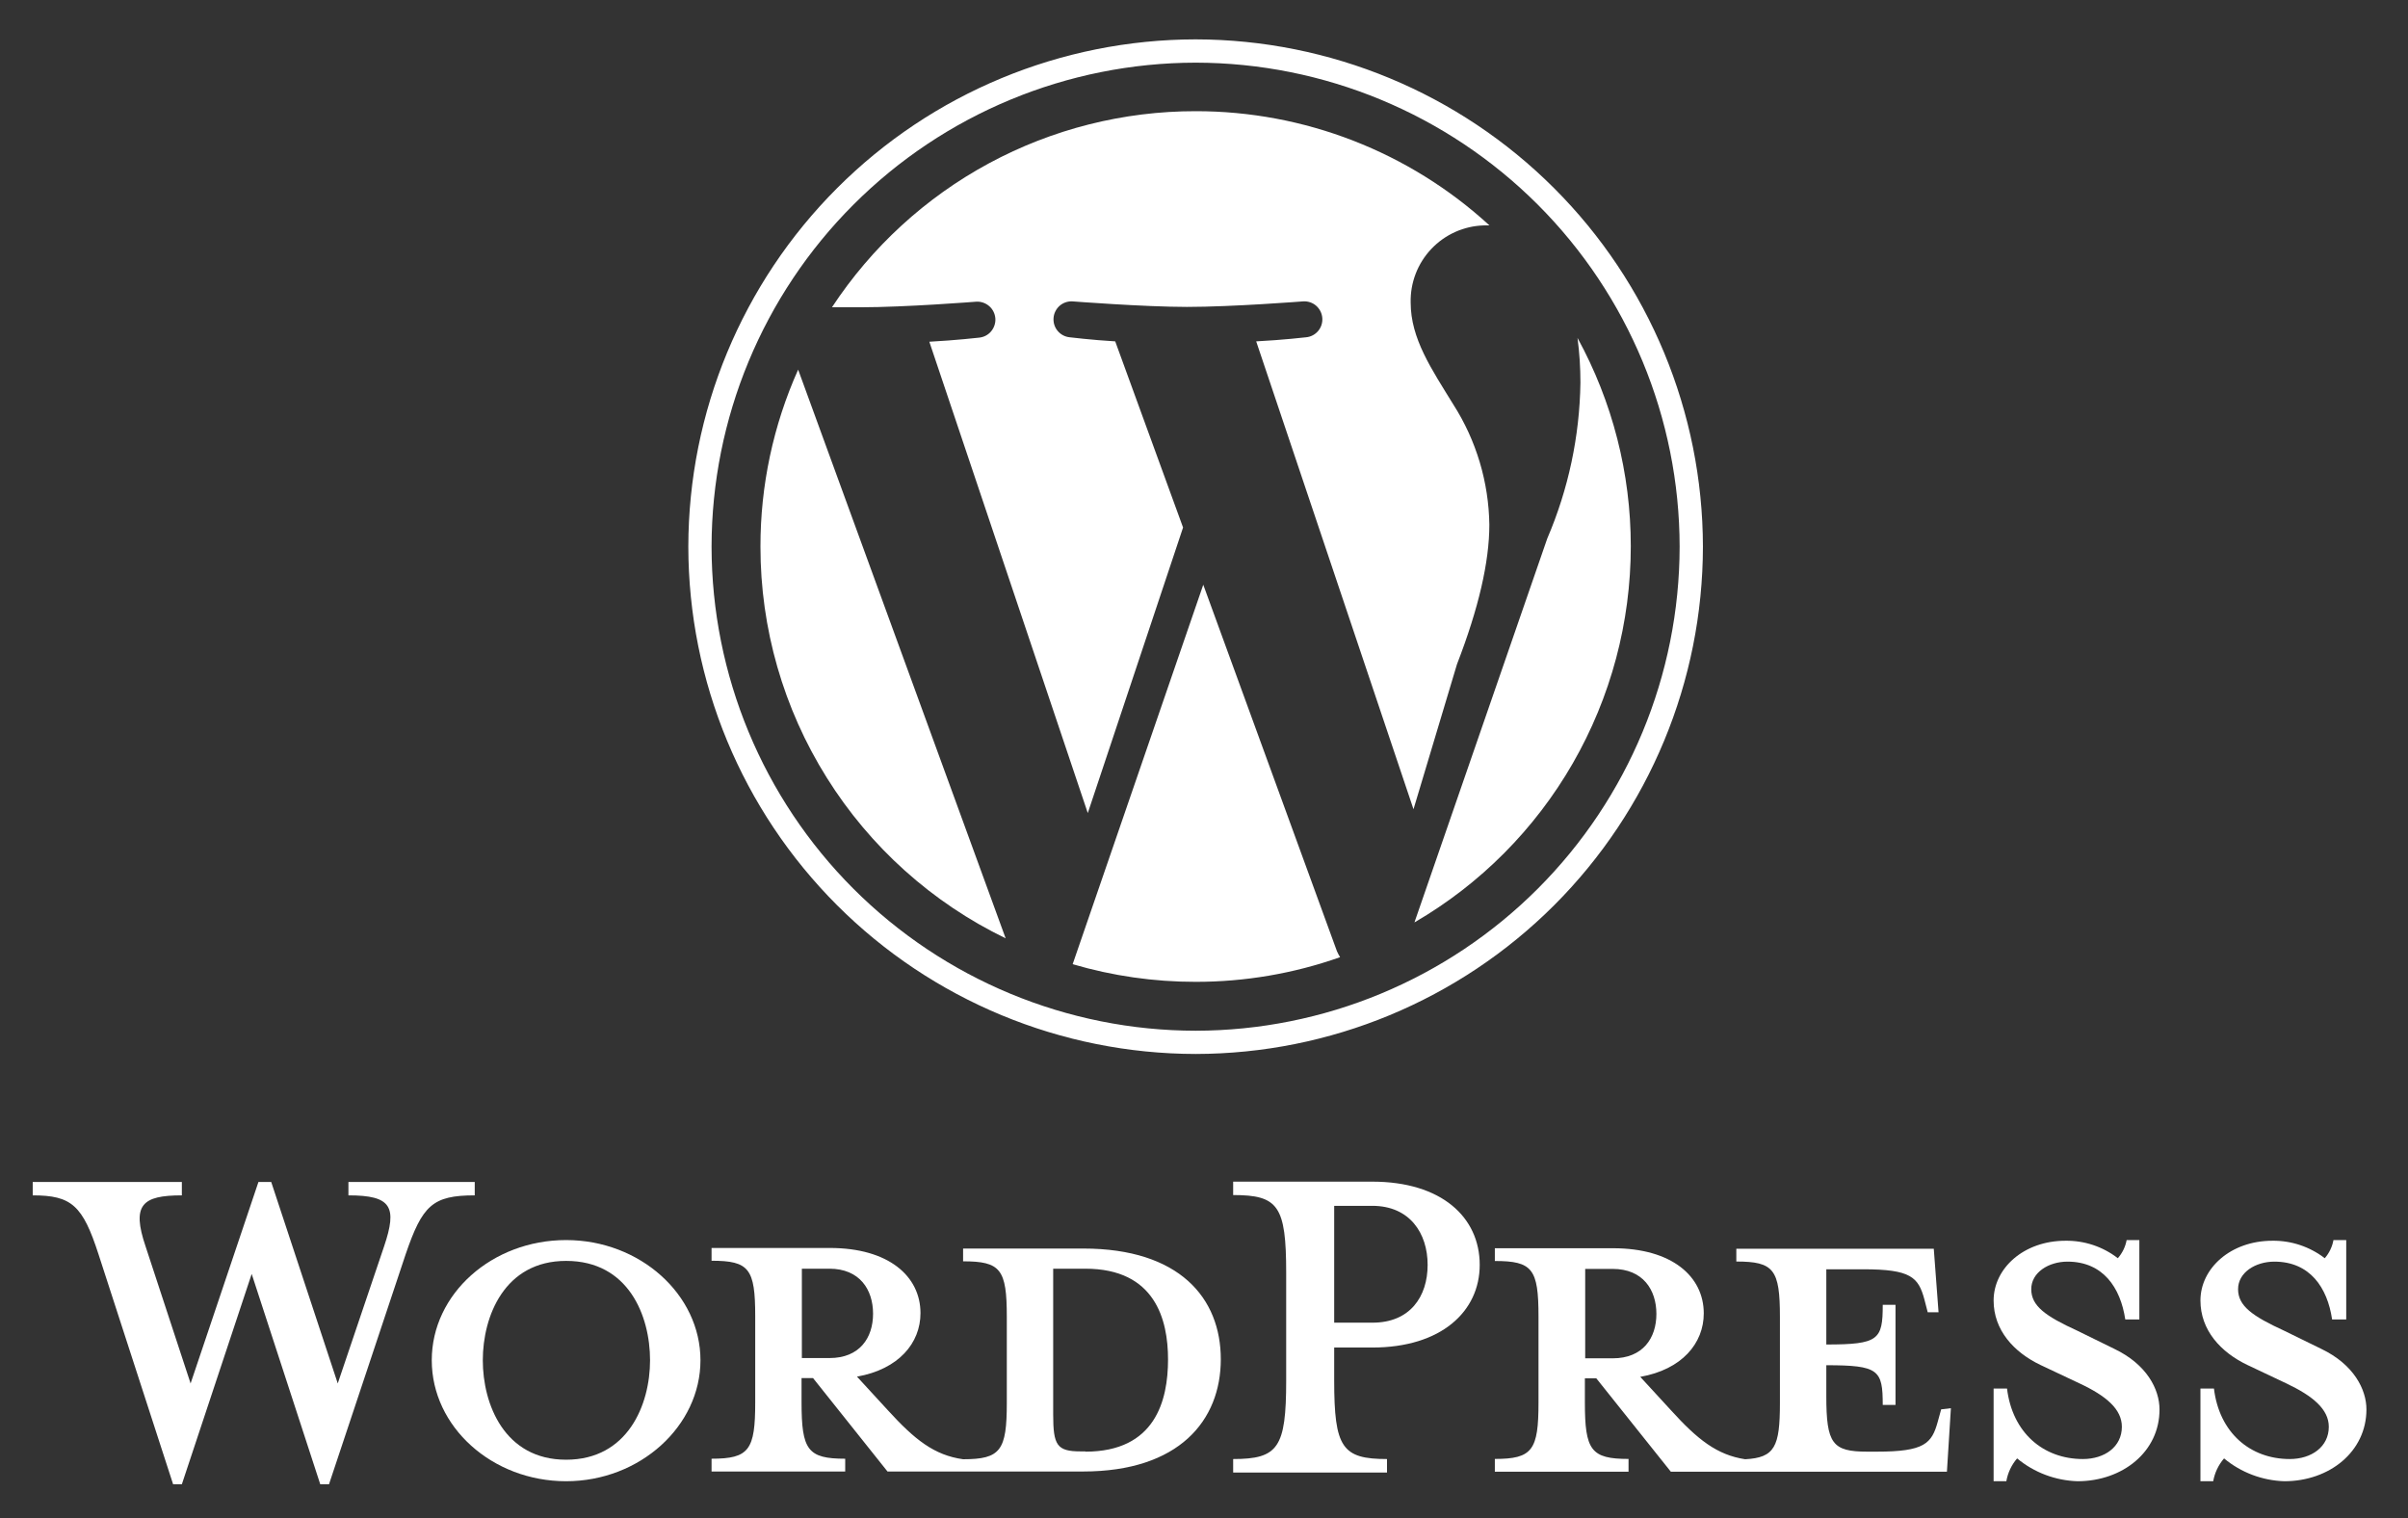
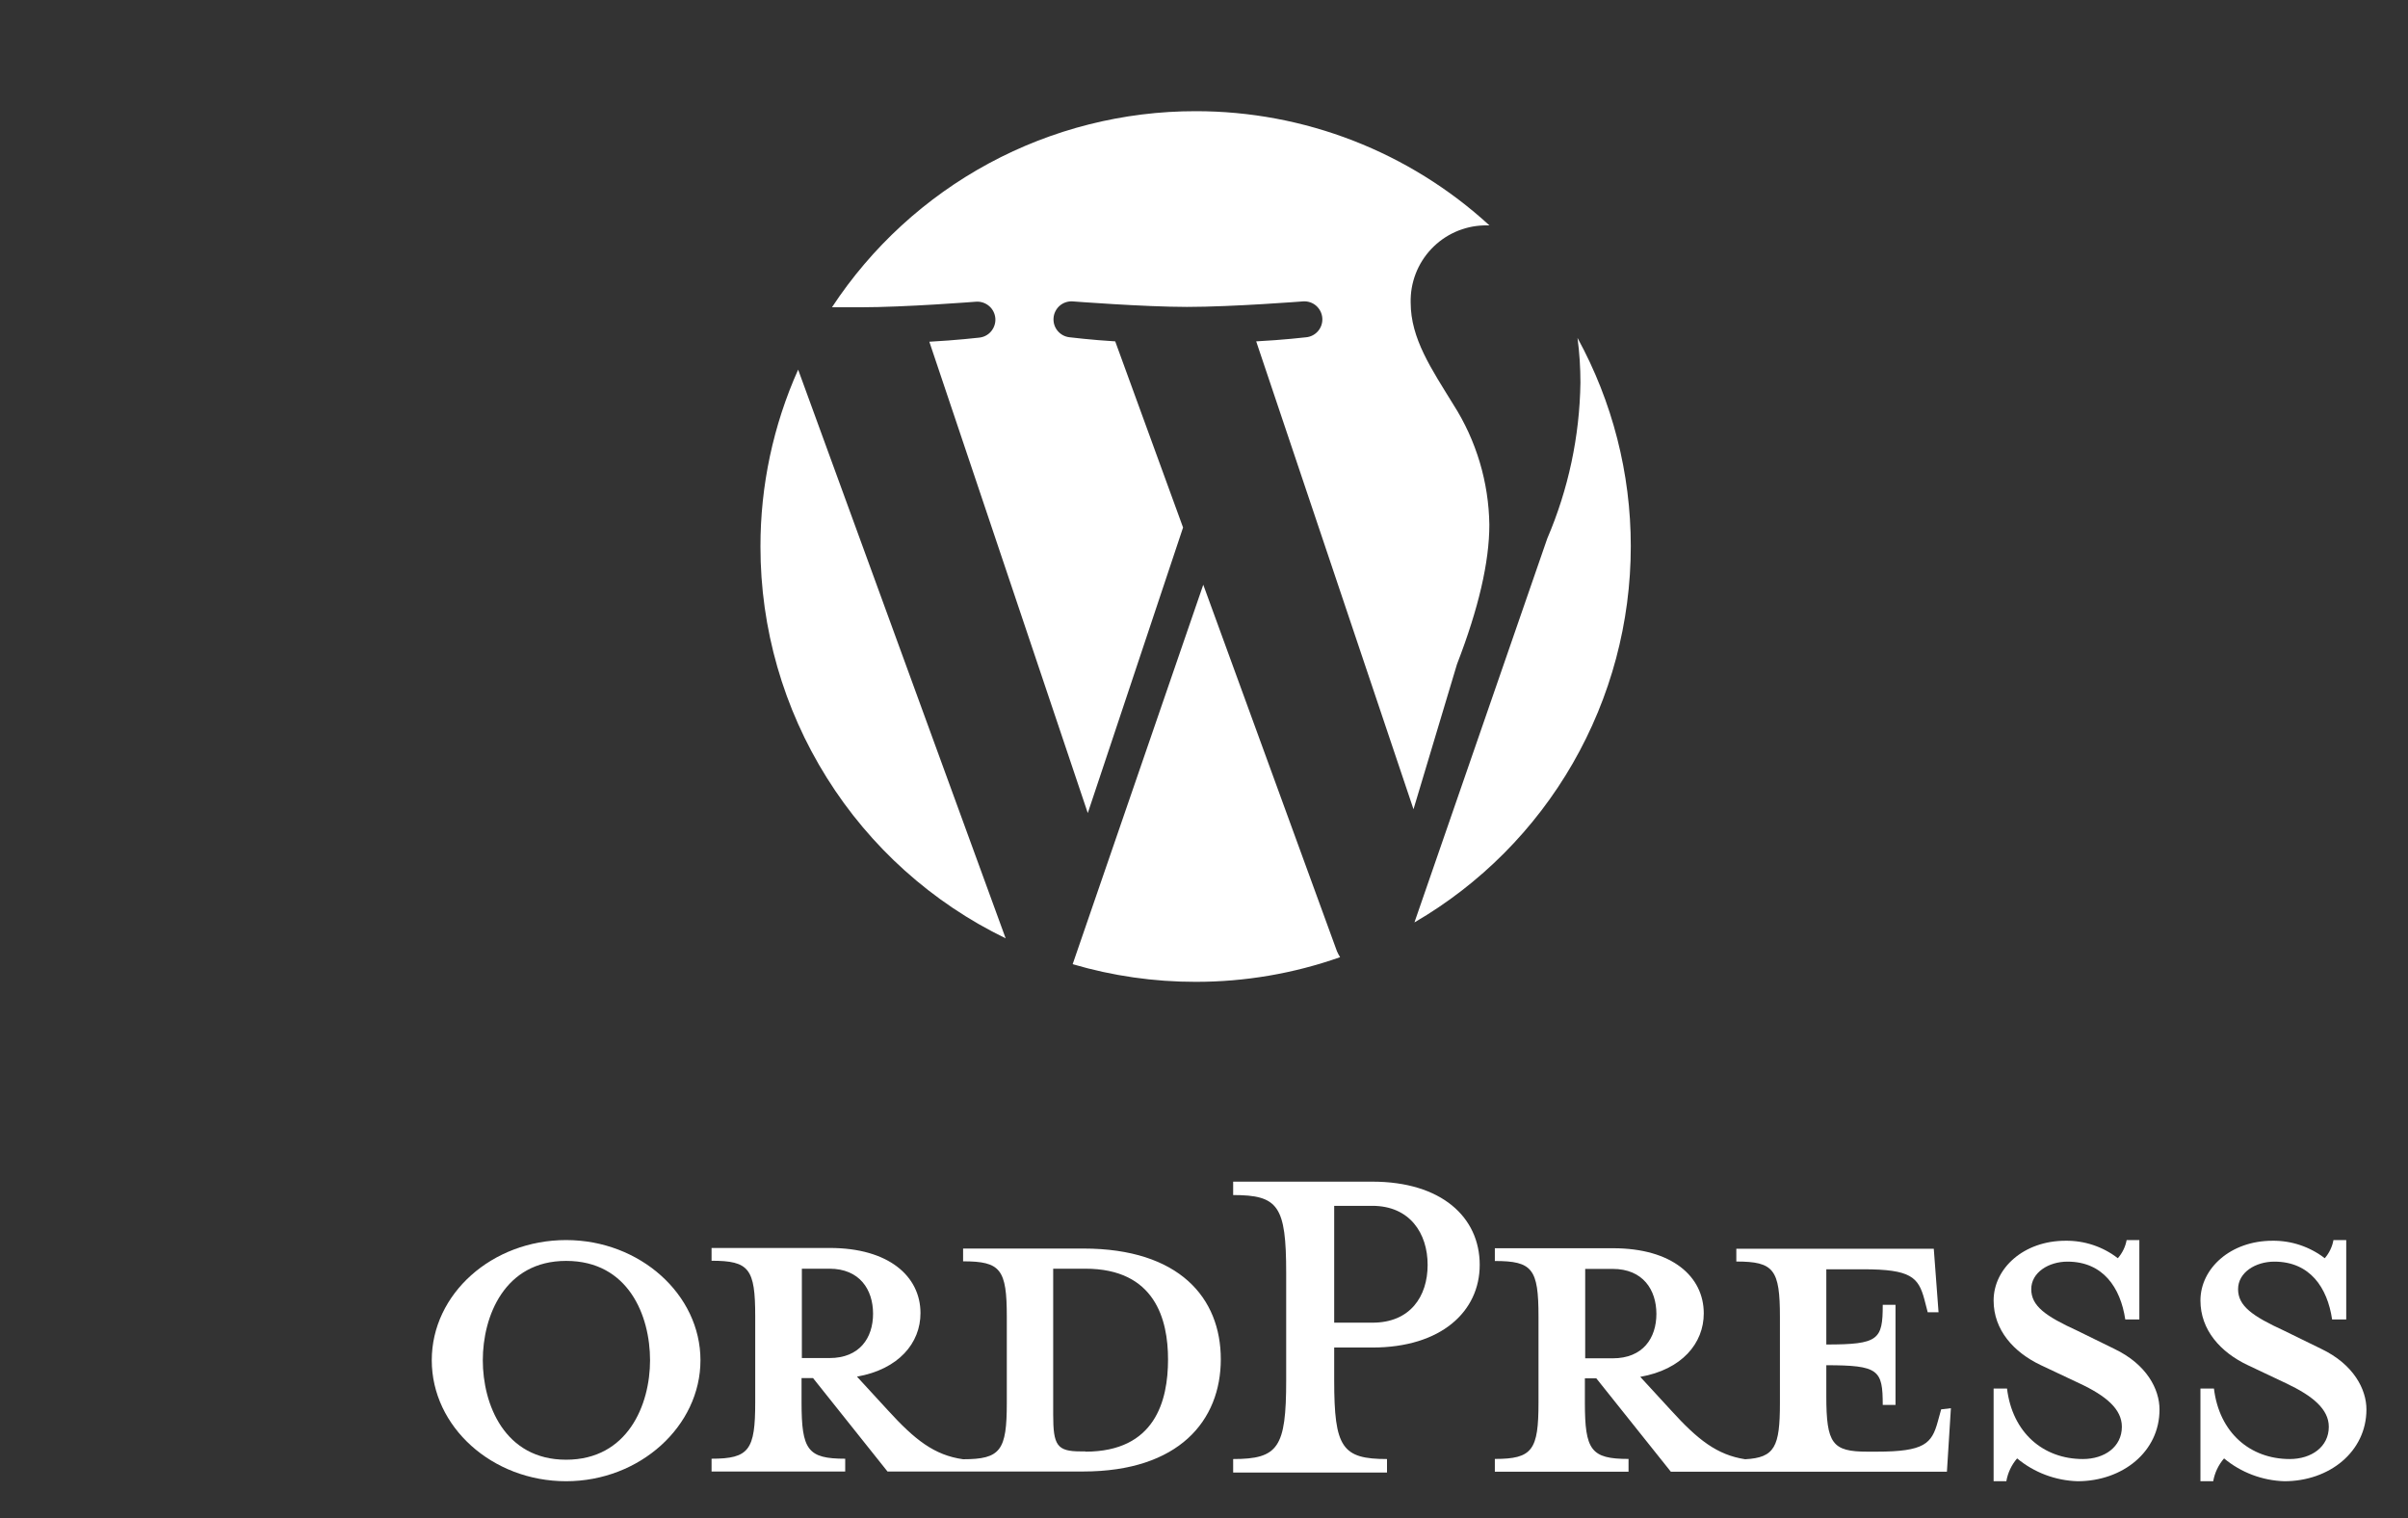
<svg xmlns="http://www.w3.org/2000/svg" width="46" height="29" viewBox="0 0 46 29" fill="none">
  <rect x="0" y="0" width="46" height="29" fill="#333333" stroke="none" />
  <path d="M14.527 10.443C14.526 12.005 14.965 13.534 15.794 14.857C16.622 16.181 17.806 17.244 19.211 17.925L15.247 7.061C14.771 8.125 14.525 9.278 14.527 10.443V10.443ZM28.451 10.023C28.439 9.211 28.203 8.418 27.766 7.732C27.344 7.046 26.948 6.468 26.948 5.781C26.939 5.4 27.081 5.031 27.343 4.755C27.605 4.478 27.965 4.317 28.346 4.306C28.382 4.306 28.417 4.306 28.453 4.306C26.922 2.901 24.918 2.122 22.84 2.124C21.462 2.123 20.106 2.465 18.893 3.119C17.681 3.773 16.65 4.719 15.893 5.87C16.089 5.87 16.273 5.87 16.429 5.87C17.298 5.87 18.651 5.763 18.651 5.763C18.741 5.758 18.829 5.789 18.897 5.848C18.965 5.907 19.007 5.991 19.014 6.081C19.021 6.171 18.992 6.259 18.934 6.329C18.877 6.398 18.794 6.441 18.704 6.45C18.704 6.45 18.26 6.501 17.753 6.528L20.78 15.532L22.6 10.077L21.304 6.521C20.86 6.495 20.433 6.443 20.433 6.443C20.344 6.434 20.262 6.39 20.205 6.322C20.147 6.253 20.119 6.165 20.126 6.075C20.132 5.986 20.174 5.903 20.24 5.843C20.307 5.784 20.395 5.753 20.484 5.757C20.484 5.757 21.858 5.863 22.675 5.863C23.544 5.863 24.897 5.757 24.897 5.757C24.987 5.752 25.076 5.782 25.143 5.841C25.211 5.901 25.253 5.984 25.26 6.074C25.267 6.164 25.239 6.253 25.181 6.322C25.123 6.391 25.04 6.435 24.951 6.443C24.951 6.443 24.506 6.495 23.997 6.521L27.002 15.459L27.833 12.688C28.245 11.624 28.451 10.736 28.451 10.023V10.023ZM22.986 11.17L20.491 18.419C21.253 18.643 22.045 18.757 22.84 18.756C23.78 18.757 24.713 18.598 25.6 18.285C25.577 18.249 25.557 18.211 25.54 18.172L22.986 11.17ZM30.135 6.455C30.173 6.738 30.191 7.024 30.191 7.31C30.176 8.335 29.961 9.346 29.557 10.288L27.02 17.621C28.277 16.89 29.321 15.841 30.046 14.58C30.771 13.319 31.153 11.889 31.153 10.434C31.153 9.043 30.803 7.675 30.135 6.455V6.455Z" fill="white" />
-   <path d="M13.149 10.443C13.152 13.013 14.174 15.476 15.991 17.293C17.807 19.109 20.27 20.131 22.84 20.134C25.409 20.131 27.872 19.109 29.689 17.293C31.506 15.476 32.528 13.013 32.531 10.443C32.527 7.874 31.505 5.411 29.688 3.595C27.872 1.778 25.409 0.756 22.84 0.752C20.27 0.755 17.807 1.777 15.991 3.594C14.174 5.411 13.152 7.874 13.149 10.443V10.443ZM13.593 10.443C13.596 7.992 14.571 5.642 16.305 3.908C18.038 2.175 20.388 1.2 22.84 1.197C25.291 1.2 27.641 2.175 29.375 3.908C31.108 5.642 32.083 7.992 32.086 10.443C32.083 12.895 31.108 15.245 29.375 16.978C27.641 18.712 25.291 19.687 22.84 19.69C20.388 19.688 18.038 18.712 16.304 16.979C14.571 15.245 13.596 12.895 13.593 10.443V10.443Z" fill="white" />
  <path d="M20.695 23.851H18.398V24.095C19.116 24.095 19.233 24.247 19.233 25.156V26.798C19.233 27.708 19.116 27.876 18.398 27.876C17.847 27.799 17.474 27.503 16.96 26.939L16.371 26.298C17.167 26.157 17.584 25.657 17.584 25.085C17.584 24.38 16.977 23.84 15.852 23.84H13.593V24.084C14.312 24.084 14.427 24.236 14.427 25.146V26.788C14.427 27.698 14.312 27.866 13.593 27.866V28.11H16.146V27.866C15.428 27.866 15.312 27.699 15.312 26.788V26.325H15.531L16.954 28.11H20.689C22.525 28.11 23.321 27.135 23.321 25.966C23.321 24.797 22.531 23.851 20.695 23.851ZM15.318 25.943V24.236H15.845C16.422 24.236 16.678 24.635 16.678 25.096C16.678 25.557 16.422 25.943 15.845 25.943H15.318ZM20.734 27.726H20.645C20.19 27.726 20.119 27.611 20.119 27.021V24.236H20.734C22.068 24.236 22.313 25.211 22.313 25.969C22.313 26.756 22.068 27.731 20.734 27.731V27.726Z" fill="white" />
-   <path d="M6.452 26.428L7.337 23.81C7.593 23.052 7.478 22.835 6.656 22.835V22.579H9.069V22.835C8.261 22.835 8.068 23.027 7.748 23.964L6.285 28.354H6.118L4.808 24.336L3.474 28.354H3.307L1.883 23.964C1.58 23.027 1.369 22.835 0.625 22.835V22.579H3.474V22.835C2.716 22.835 2.511 23.015 2.781 23.81L3.641 26.428L4.937 22.579H5.181L6.452 26.428Z" fill="white" />
  <path d="M10.814 28.296C9.402 28.296 8.248 27.256 8.248 25.985C8.248 24.715 9.402 23.689 10.814 23.689C12.225 23.689 13.381 24.729 13.381 25.985C13.381 27.242 12.225 28.296 10.814 28.296ZM10.814 24.087C9.634 24.087 9.223 25.149 9.223 25.985C9.223 26.822 9.634 27.885 10.814 27.885C11.993 27.885 12.418 26.833 12.418 25.985C12.418 25.138 12.008 24.087 10.814 24.087V24.087Z" fill="white" />
  <path d="M26.496 27.872V28.13H23.557V27.872C24.417 27.872 24.57 27.655 24.57 26.371V24.318C24.57 23.035 24.419 22.829 23.557 22.829V22.573H26.214C27.536 22.573 28.267 23.252 28.267 24.163C28.267 25.049 27.536 25.742 26.214 25.742H25.487V26.371C25.487 27.655 25.639 27.872 26.496 27.872ZM26.214 23.035H25.487V25.267H26.22C26.938 25.267 27.272 24.767 27.272 24.163C27.272 23.56 26.932 23.035 26.214 23.035V23.035Z" fill="white" />
  <path d="M37.082 26.923L37.018 27.155C36.903 27.578 36.762 27.731 35.851 27.731H35.67C35.003 27.731 34.888 27.579 34.888 26.669V26.08C35.889 26.08 35.966 26.169 35.966 26.838H36.21V24.926H35.966C35.966 25.593 35.889 25.684 34.888 25.684V24.247H35.594C36.504 24.247 36.647 24.398 36.762 24.824L36.825 25.068H37.032L36.941 23.855H33.169V24.099C33.887 24.099 34.002 24.251 34.002 25.161V26.803C34.002 27.637 33.904 27.846 33.338 27.876C32.8 27.794 32.429 27.5 31.924 26.944L31.334 26.302C32.13 26.162 32.547 25.661 32.547 25.09C32.547 24.384 31.94 23.845 30.814 23.845H28.556V24.089C29.275 24.089 29.39 24.24 29.39 25.15V26.792C29.39 27.702 29.275 27.87 28.556 27.87V28.114H31.11V27.87C30.391 27.87 30.276 27.703 30.276 26.792V26.33H30.494L31.918 28.114H37.192L37.268 26.901L37.082 26.923ZM30.282 25.948V24.24H30.808C31.385 24.24 31.642 24.639 31.642 25.1C31.642 25.561 31.385 25.948 30.808 25.948H30.282Z" fill="white" />
  <path d="M39.688 28.296C39.265 28.283 38.858 28.13 38.533 27.86C38.426 27.984 38.355 28.135 38.327 28.296H38.084V26.525H38.34C38.443 27.371 39.033 27.872 39.79 27.872C40.201 27.872 40.534 27.641 40.534 27.256C40.534 26.922 40.24 26.666 39.714 26.422L38.981 26.076C38.469 25.832 38.084 25.408 38.084 24.844C38.084 24.228 38.66 23.702 39.456 23.702C39.818 23.697 40.171 23.814 40.457 24.036C40.543 23.937 40.602 23.817 40.625 23.689H40.868V25.205H40.599C40.508 24.598 40.175 24.101 39.495 24.101C39.136 24.101 38.803 24.307 38.803 24.627C38.803 24.947 39.071 25.141 39.688 25.423L40.393 25.769C41.009 26.064 41.253 26.539 41.253 26.924C41.256 27.731 40.548 28.296 39.688 28.296Z" fill="white" />
  <path d="M43.639 28.296C43.217 28.283 42.811 28.13 42.486 27.86C42.379 27.984 42.307 28.135 42.279 28.296H42.035V26.525H42.293C42.395 27.371 42.986 27.872 43.742 27.872C44.153 27.872 44.487 27.641 44.487 27.256C44.487 26.922 44.184 26.666 43.665 26.422L42.934 26.076C42.42 25.832 42.035 25.408 42.035 24.844C42.035 24.228 42.613 23.702 43.409 23.702C43.77 23.697 44.123 23.815 44.41 24.036C44.495 23.937 44.553 23.817 44.576 23.689H44.82V25.205H44.55C44.461 24.598 44.127 24.101 43.447 24.101C43.087 24.101 42.754 24.307 42.754 24.627C42.754 24.947 43.024 25.141 43.639 25.423L44.346 25.769C44.961 26.064 45.206 26.539 45.206 26.924C45.206 27.731 44.499 28.296 43.639 28.296Z" fill="white" />
</svg>